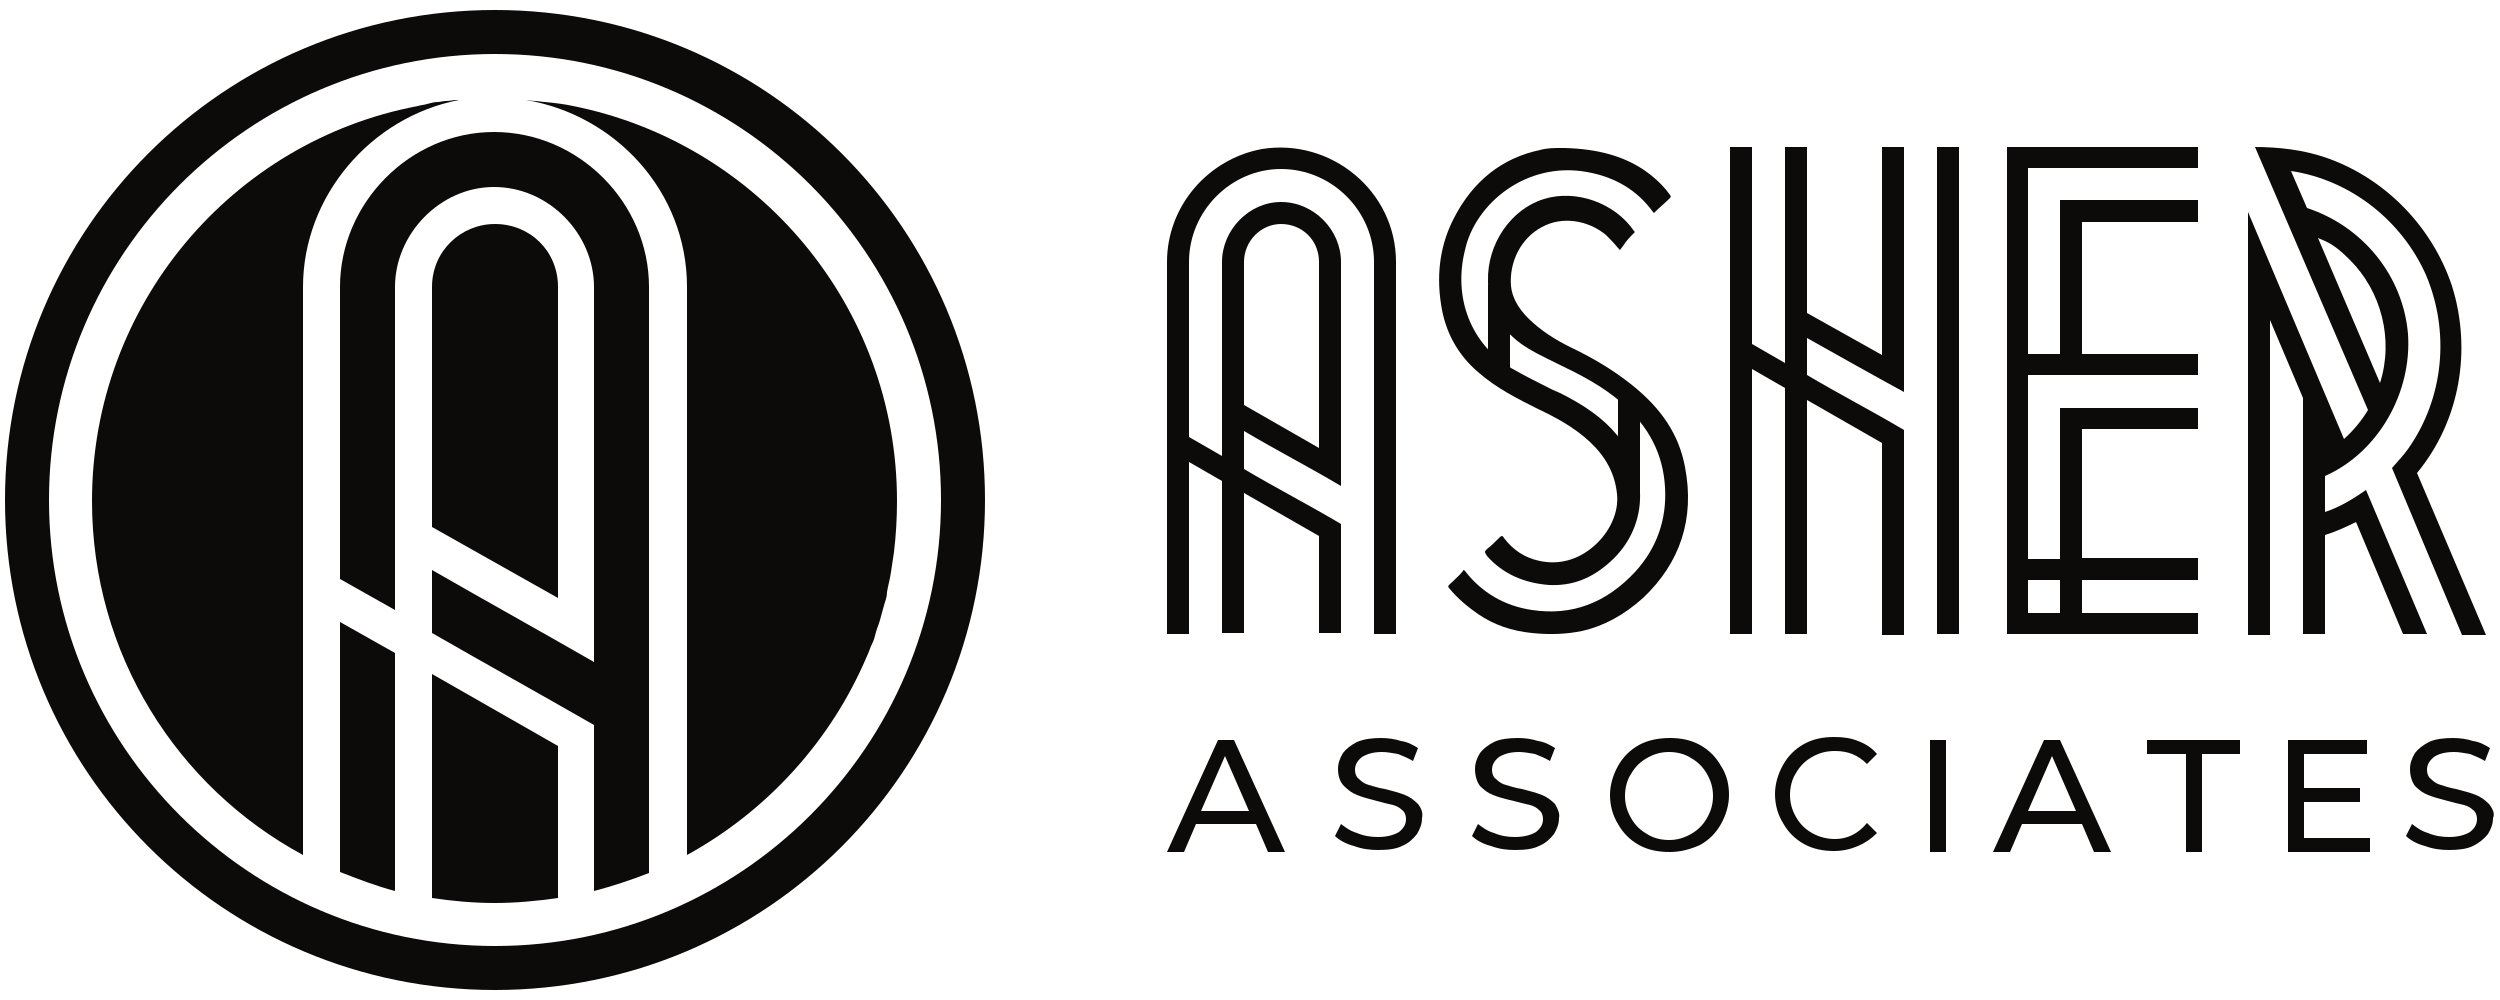
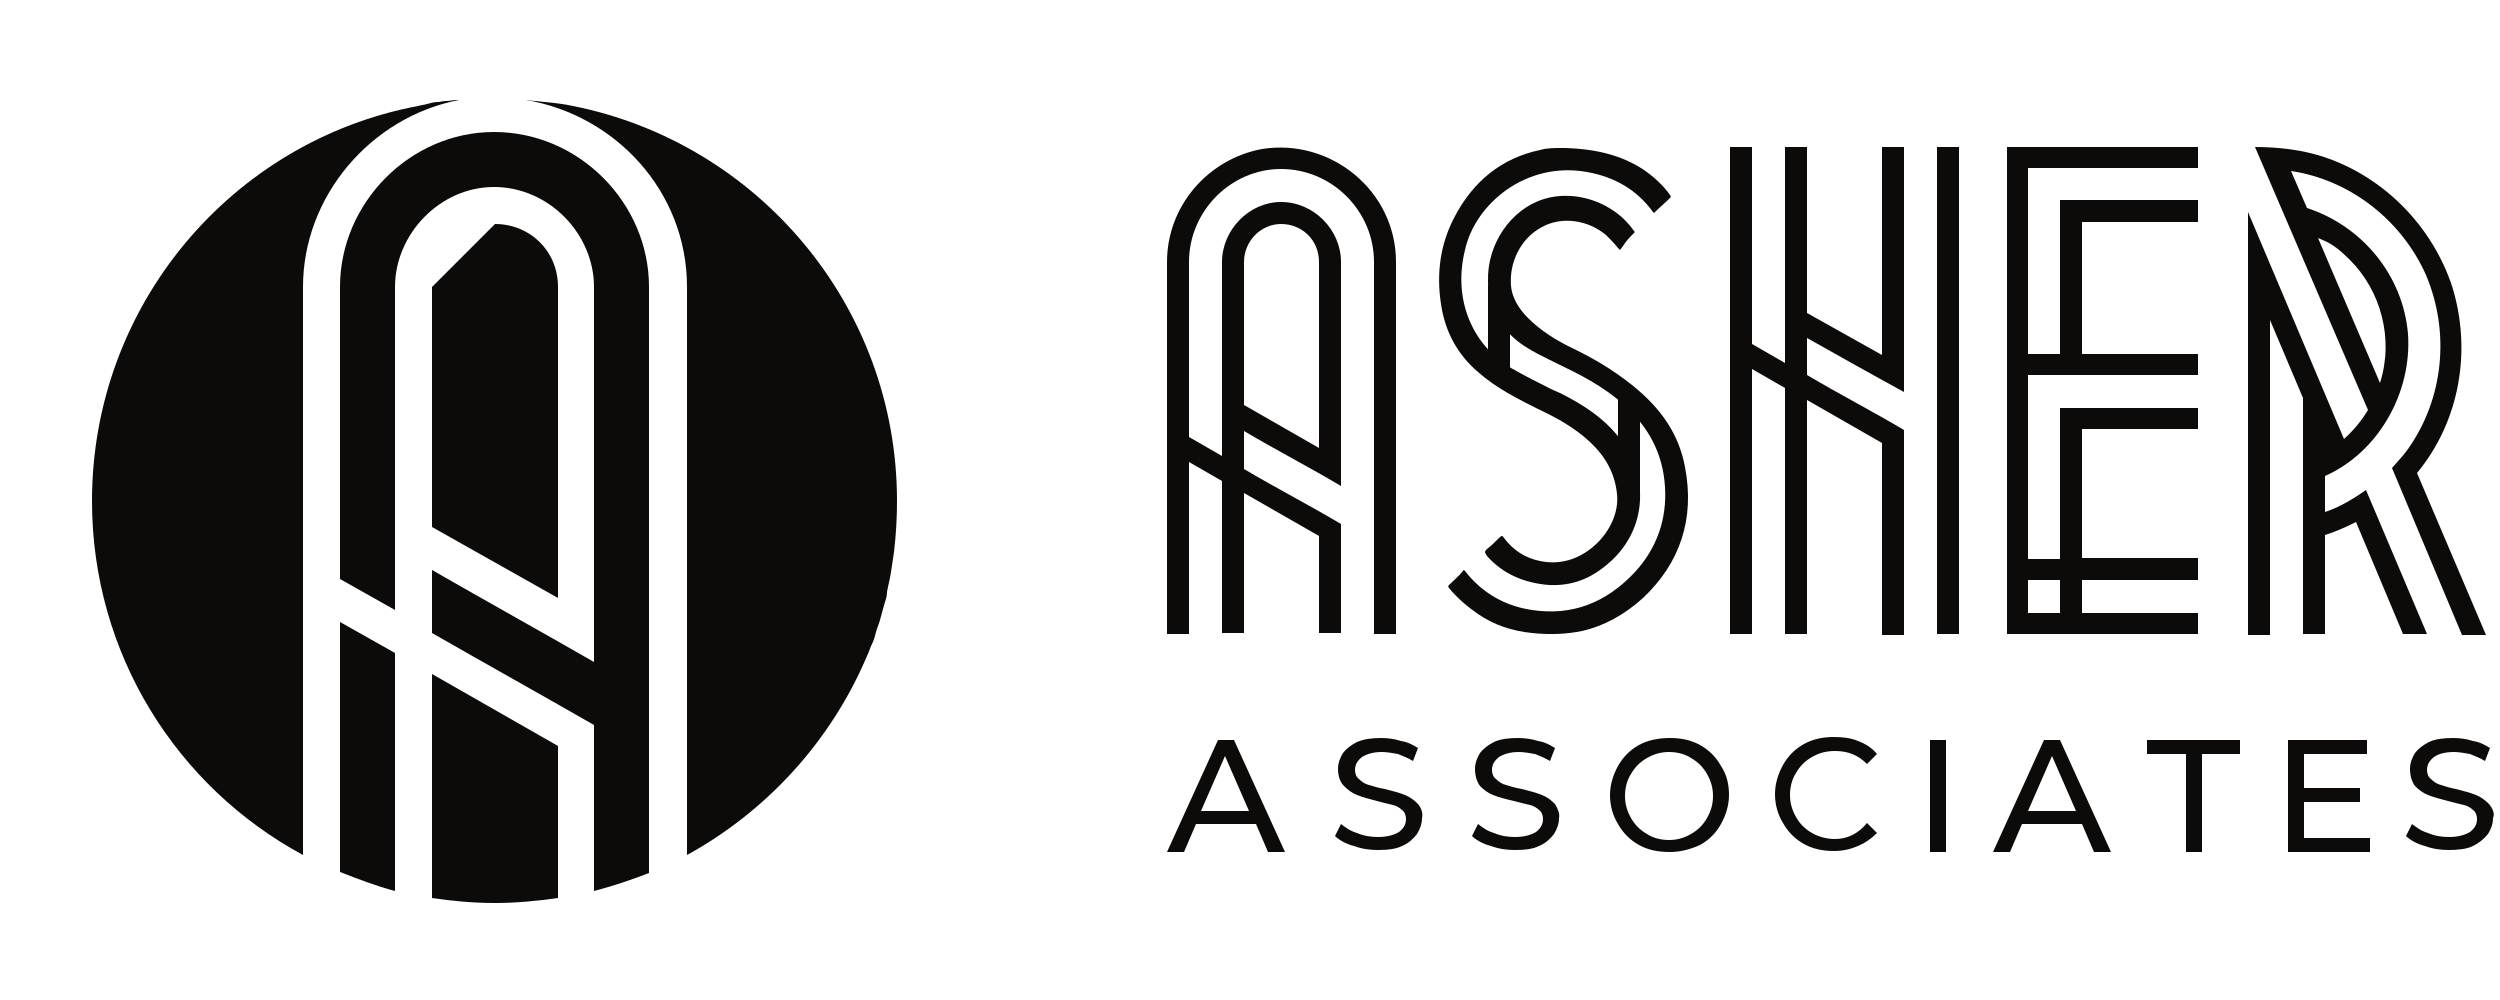
<svg xmlns="http://www.w3.org/2000/svg" xmlns:xlink="http://www.w3.org/1999/xlink" version="1.1" id="Layer_1" x="0px" y="0px" viewBox="0 0 250 100" style="enable-background:new 0 0 250 100;" xml:space="preserve">
  <style type="text/css">
	.st0{fill:#0D0B09;}
	.st1{fill-rule:evenodd;clip-rule:evenodd;fill:#0D0B09;}
	.st2{clip-path:url(#SVGID_00000129894699755081138230000017729580000825290384_);fill:#0D0B09;}
	.st3{clip-path:url(#SVGID_00000072239189534641580950000003716848305814006182_);fill:#0D0B09;}
	.st4{clip-path:url(#SVGID_00000140732749381759856570000000024927965589815710_);fill:#0D0B09;}
	.st5{clip-path:url(#SVGID_00000162341119318695661720000010068297989443396788_);fill:#0D0B09;}
	.st6{clip-path:url(#SVGID_00000103233066794485717080000003130112296993967501_);fill:#0D0B09;}
	.st7{clip-path:url(#SVGID_00000102542766893934397740000000440622377454681775_);fill:#0D0B09;}
	.st8{clip-path:url(#SVGID_00000046325804879824343270000010843722866512745640_);fill:#0D0B09;}
</style>
  <g>
    <g>
      <path class="st0" d="M167,19.8c-0.5,0.5-1,0.9-1.5,1.4c-0.1,0.1-0.1,0.1-0.1,0.1s0,0-0.1-0.1c-1.6-2.2-3.8-3.5-6.6-4    c-6.1-1.1-11.2,3.2-12.2,7.8c-1.2,4.8,0.6,9.4,4.6,11.8c1.4,0.8,2.8,1.5,4.2,2.2l0.7,0.3c2.4,1.2,4.3,2.5,5.7,4.2    c1.6,1.8,2.4,4.1,2.3,6.5c-0.1,2.4-1.2,4.6-3,6.2c-1.9,1.7-3.8,2.4-6.1,2.3c-2.5-0.2-4.6-1.1-6.2-2.9c-0.1-0.2-0.2-0.3-0.2-0.4    c0-0.1,0.1-0.2,0.2-0.3c0.4-0.3,0.8-0.7,1.2-1.1c0.1-0.1,0.2-0.2,0.3-0.2c0,0,0.1,0,0.2,0.2c0.9,1.2,2.1,2,3.6,2.3    c1.9,0.4,3.8-0.1,5.4-1.5c1.6-1.4,2.5-3.4,2.3-5.2c-0.2-2-1.1-3.7-2.7-5.2c-1.6-1.5-3.5-2.5-5.2-3.3c-2-1-4.2-2.1-6-3.7    c-2-1.7-3.3-4-3.7-6.8c-0.5-3.2,0-6.1,1.3-8.6c1.9-3.7,4.8-6,8.6-6.8c0.7-0.2,1.4-0.2,2.1-0.2c0.1,0,0.2,0,0.4,0    c3.3,0.1,5.8,0.8,7.9,2.2c1,0.7,1.9,1.5,2.6,2.5C167.1,19.6,167.1,19.7,167,19.8" />
      <path class="st0" d="M164.3,59.8c-1.9,1.7-3.9,2.8-6.1,3.3c-1.5,0.3-3.1,0.4-5,0.2c-2-0.2-3.8-0.8-5.4-1.9c-1-0.7-2-1.5-2.9-2.6    c-0.1-0.1-0.1-0.2,0-0.3c0.4-0.4,1-0.9,1.4-1.4c0-0.1,0.1-0.1,0.1-0.1l0.1,0.1c1.7,2.2,4,3.5,6.7,3.9c4,0.6,7.4-0.7,10.3-3.8    c2.2-2.4,3.2-5.3,3-8.5c-0.2-3.3-1.6-6-4.2-8.3c-2-1.8-4.4-3-6.7-4.1c-1.4-0.7-2.5-1.2-3.6-2c-2.1-1.6-3.2-3.6-3.2-6.2    c-0.1-3.7,2.3-7.2,5.6-8.2c3.2-1,7.1,0.4,9,3.2c0.1,0.1,0.1,0.1,0,0.2l0,0c-0.4,0.4-0.8,0.8-1.1,1.3L162,25l-0.2-0.2    c-0.4-0.5-0.8-0.9-1.2-1.3c-1.8-1.5-4.4-1.9-6.4-0.8c-2.1,1.1-3.3,3.5-3.1,5.9c0.1,1.1,0.7,2.2,1.7,3.2c1.3,1.3,2.8,2.2,4.2,2.9    c2.1,1,4.2,2.2,6.2,3.8c3,2.4,4.7,5,5.3,8.2C169.5,51.9,168,56.3,164.3,59.8" />
      <path class="st1" d="M126.2,14.9c-5.4,1-9.5,5.7-9.5,11.3v37.2h2.2V46.2l3.3,1.9v15.2h2.2v-14l7.5,4.3v9.7h2.2V52.4    c-3.2-1.9-6.5-3.6-9.7-5.5v-3.8c3.2,1.9,6.5,3.6,9.7,5.5V26.2c0-3.2-2.7-6-6-6c-3.2,0-5.9,2.8-5.9,6v19.4l-3.3-1.9V26.2    c0-5.1,4.2-9.3,9.2-9.3c5.1,0,9.3,4.2,9.3,9.3v37.2h2.2V26.2C139.6,19.1,133.1,13.8,126.2,14.9 M124.4,26.2c0-2.1,1.7-3.8,3.7-3.8    c2.1,0,3.8,1.6,3.8,3.8v18.6l-7.5-4.3C124.4,40.5,124.4,26.2,124.4,26.2z" />
      <path class="st1" d="M190.4,39.2V14.7h-2.2v20.8l-7.5-4.2V14.7h-2.2v21.6l-3.3-1.9V14.7H173v48.7h2.2V36.9l3.3,1.9v24.6h2.2V40    l7.5,4.3v19.2h2.2V43c-3.2-1.9-6.5-3.6-9.7-5.5v-3.7C183.9,35.6,187.1,37.4,190.4,39.2 M193.7,63.4h2.2V14.7h-2.2V63.4z" />
      <path class="st1" d="M239.2,46.8l7,16.7h2.4l-6.9-16.2c4.3-5.2,5.5-12.3,3.5-18.7c-2-6-6.8-10.9-12.8-12.9c-2.1-0.7-4.5-1-6.9-1    L236.8,41c-0.6,1-1.4,2-2.4,2.9l-9.6-22.7v42.3h2.2V32l3.3,7.8v23.6h2.2v-9.9c1-0.3,2.1-0.8,3.1-1.3l4.7,11.2h2.4L236.6,49    c-1.3,0.9-2.6,1.7-4.1,2.2v-3.6c5.4-2.4,8.7-8.4,8.3-14.2c-0.5-5.9-4.6-10.8-10.1-12.6l-1.6-3.7c6,0.9,11.1,5,13.5,10.4    c2.4,5.7,1.8,12.3-1.8,17.4C240.3,45.6,239.8,46.1,239.2,46.8 M232.5,24.1c0.9,0.4,1.7,1.1,2.5,1.9c3.1,3.1,4.4,7.9,3,12.3    l-6.2-14.5L232.5,24.1z" />
      <path class="st1" d="M219.8,16.8v-2.1h-19.1v48.7h19.1v-2.1h-11.6V58h11.6v-2.2h-11.6V42.9h11.6v-2.1H206v15.1h-3.2V37.5h17v-2.1    h-11.6V22.2h11.6V20H206v15.4h-3.2V16.8H219.8z M206,61.3h-3.2V58h3.2V61.3z" />
      <rect x="148.8" y="28.5" class="st1" width="2.2" height="8.8" />
      <rect x="161.8" y="39.8" class="st1" width="2.2" height="9.8" />
      <path class="st1" d="M123.4,74h-1.6l-5.1,11.2h1.7l1.2-2.8h6l1.2,2.8h1.7L123.4,74z M120.1,81.1l2.4-5.5l2.4,5.5H120.1z     M141.8,80.4c-0.4-0.4-0.8-0.7-1.3-0.9c-0.5-0.2-1.2-0.4-2-0.6c-0.7-0.1-1.2-0.3-1.6-0.4c-0.4-0.1-0.7-0.3-1-0.6    c-0.3-0.2-0.4-0.6-0.4-0.9c0-0.5,0.2-0.9,0.7-1.3c0.5-0.3,1.1-0.5,2-0.5c0.5,0,1,0.1,1.6,0.2c0.5,0.2,1,0.4,1.5,0.7l0.5-1.3    c-0.5-0.3-1-0.6-1.7-0.7c-0.6-0.2-1.3-0.3-2-0.3c-0.9,0-1.7,0.1-2.4,0.4c-0.6,0.3-1.1,0.7-1.4,1.1c-0.3,0.5-0.5,1-0.5,1.6    c0,0.7,0.2,1.3,0.6,1.7c0.4,0.4,0.8,0.7,1.3,0.9c0.5,0.2,1.2,0.4,2,0.6c0.7,0.2,1.2,0.3,1.6,0.4c0.4,0.1,0.7,0.3,0.9,0.5    c0.3,0.2,0.4,0.6,0.4,0.9c0,0.5-0.2,0.9-0.7,1.3c-0.5,0.3-1.2,0.5-2.1,0.5c-0.7,0-1.4-0.1-2.1-0.4c-0.7-0.2-1.2-0.6-1.6-0.9    l-0.6,1.2c0.4,0.4,1.1,0.8,1.9,1c0.8,0.3,1.6,0.4,2.4,0.4c1,0,1.8-0.1,2.4-0.4c0.7-0.3,1.1-0.7,1.5-1.2c0.3-0.5,0.5-1,0.5-1.6    C142.3,81.4,142.2,80.9,141.8,80.4 M155.5,80.4c-0.4-0.4-0.8-0.7-1.3-0.9c-0.5-0.2-1.2-0.4-2-0.6c-0.7-0.1-1.2-0.3-1.6-0.4    c-0.4-0.1-0.7-0.3-1-0.6c-0.3-0.2-0.4-0.6-0.4-0.9c0-0.5,0.2-0.9,0.7-1.3c0.5-0.3,1.1-0.5,2-0.5c0.5,0,1,0.1,1.6,0.2    c0.5,0.2,1,0.4,1.5,0.7l0.5-1.3c-0.5-0.3-1-0.6-1.7-0.7c-0.6-0.2-1.3-0.3-2-0.3c-0.9,0-1.8,0.1-2.4,0.4c-0.6,0.3-1.1,0.7-1.4,1.1    c-0.3,0.5-0.5,1-0.5,1.6c0,0.7,0.2,1.3,0.5,1.7c0.4,0.4,0.8,0.7,1.3,0.9c0.5,0.2,1.2,0.4,2.1,0.6c0.7,0.2,1.2,0.3,1.6,0.4    c0.4,0.1,0.7,0.3,0.9,0.5c0.3,0.2,0.4,0.6,0.4,0.9c0,0.5-0.2,0.9-0.7,1.3c-0.5,0.3-1.2,0.5-2.1,0.5c-0.7,0-1.4-0.1-2.1-0.4    c-0.7-0.2-1.2-0.6-1.6-0.9l-0.6,1.2c0.4,0.4,1.1,0.8,1.9,1c0.8,0.3,1.6,0.4,2.4,0.4c1,0,1.8-0.1,2.4-0.4c0.7-0.3,1.1-0.7,1.5-1.2    c0.3-0.5,0.5-1,0.5-1.6C156,81.4,155.8,80.9,155.5,80.4 M172.1,76.6c-0.5-0.9-1.2-1.6-2.1-2.1c-0.9-0.5-1.9-0.7-3-0.7    s-2.2,0.2-3.1,0.7c-0.9,0.5-1.6,1.2-2.1,2.1s-0.8,1.9-0.8,2.9c0,1.1,0.3,2.1,0.8,2.9c0.5,0.9,1.2,1.6,2.1,2.1    c0.9,0.5,1.9,0.7,3.1,0.7c1.1,0,2.1-0.3,3-0.7c0.9-0.5,1.6-1.2,2.1-2.1s0.8-1.9,0.8-2.9C172.9,78.5,172.7,77.5,172.1,76.6     M170.7,81.8c-0.4,0.7-0.9,1.2-1.6,1.6c-0.7,0.4-1.4,0.6-2.2,0.6s-1.6-0.2-2.2-0.6c-0.7-0.4-1.2-0.9-1.6-1.6    c-0.4-0.7-0.6-1.4-0.6-2.2c0-0.8,0.2-1.6,0.6-2.2c0.4-0.7,0.9-1.2,1.6-1.6c0.7-0.4,1.4-0.6,2.2-0.6s1.6,0.2,2.2,0.6    c0.7,0.4,1.2,0.9,1.6,1.6c0.4,0.7,0.6,1.4,0.6,2.2S171.1,81.1,170.7,81.8 M183.5,83.9c-0.8,0-1.6-0.2-2.3-0.6s-1.2-0.9-1.6-1.6    c-0.4-0.7-0.6-1.4-0.6-2.2c0-0.8,0.2-1.6,0.6-2.2c0.4-0.7,0.9-1.2,1.6-1.6c0.7-0.4,1.4-0.6,2.3-0.6c1.3,0,2.3,0.4,3.2,1.3l1-1    c-0.5-0.6-1.1-1-1.9-1.3c-0.7-0.3-1.5-0.4-2.4-0.4c-1.1,0-2.1,0.2-3,0.7s-1.6,1.2-2.1,2.1s-0.8,1.9-0.8,2.9c0,1.1,0.3,2.1,0.8,2.9    c0.5,0.9,1.2,1.6,2.1,2.1c0.9,0.5,1.9,0.7,3,0.7c0.9,0,1.7-0.2,2.4-0.5s1.3-0.7,1.9-1.3l-1-1C185.8,83.4,184.7,83.9,183.5,83.9     M193,85.2h1.6V74H193V85.2z M206,74h-1.6l-5.1,11.2h1.7l1.2-2.8h6l1.2,2.8h1.7L206,74z M202.8,81.1l2.4-5.5l2.4,5.5H202.8z     M214.7,74v1.4h3.9v9.8h1.6v-9.8h3.8V74H214.7z M230.4,83.8v-3.6h5.6v-1.4h-5.6v-3.4h6.3V74h-7.9v11.2h8.2v-1.4    C237,83.8,230.4,83.8,230.4,83.8z M248.9,80.4c-0.4-0.4-0.8-0.7-1.3-0.9c-0.5-0.2-1.2-0.4-2-0.6c-0.6-0.1-1.2-0.3-1.5-0.4    c-0.4-0.1-0.7-0.3-1-0.6c-0.3-0.2-0.4-0.6-0.4-0.9c0-0.5,0.2-0.9,0.7-1.3c0.4-0.3,1.1-0.5,2-0.5c0.5,0,1,0.1,1.6,0.2    c0.5,0.2,1,0.4,1.5,0.7l0.5-1.3c-0.5-0.3-1-0.6-1.7-0.7c-0.6-0.2-1.3-0.3-2-0.3c-0.9,0-1.8,0.1-2.4,0.4c-0.6,0.3-1.1,0.7-1.4,1.1    c-0.3,0.5-0.5,1-0.5,1.6c0,0.7,0.2,1.3,0.5,1.7c0.4,0.4,0.8,0.7,1.3,0.9c0.5,0.2,1.2,0.4,2,0.6c0.7,0.2,1.2,0.3,1.6,0.4    c0.4,0.1,0.7,0.3,0.9,0.5c0.3,0.2,0.4,0.6,0.4,0.9c0,0.5-0.2,0.9-0.7,1.3c-0.5,0.3-1.2,0.5-2.1,0.5c-0.7,0-1.4-0.1-2.1-0.4    c-0.7-0.2-1.2-0.6-1.6-0.9l-0.6,1.2c0.4,0.4,1.1,0.8,1.9,1c0.8,0.3,1.6,0.4,2.4,0.4c0.9,0,1.8-0.1,2.4-0.4    c0.6-0.3,1.1-0.7,1.5-1.2c0.3-0.5,0.5-1,0.5-1.6C249.5,81.4,249.3,80.9,248.9,80.4" />
    </g>
    <g>
      <g>
        <g>
          <defs>
-             <path id="SVGID_1_" d="M4.9,50c0-24.6,20-44.6,44.6-44.6s44.6,20,44.6,44.6s-20,44.6-44.6,44.6S4.9,74.6,4.9,50 M0.5,50       c0,27.1,21.9,49,49,49s49-21.9,49-49S76.6,1,49.5,1S0.5,22.9,0.5,50" />
-           </defs>
+             </defs>
          <clipPath id="SVGID_00000013193077158216229100000003620907639229184643_">
            <use xlink:href="#SVGID_1_" style="overflow:visible;" />
          </clipPath>
          <polygon style="clip-path:url(#SVGID_00000013193077158216229100000003620907639229184643_);fill:#0D0B09;" points="-36.3,17.7       81.8,-35.8 135.3,82.3 17.2,135.8     " />
        </g>
      </g>
      <g>
        <g>
          <defs>
            <path id="SVGID_00000176018163132582609440000015738982530200449962_" d="M34,87.2c1.8,0.7,3.6,1.4,5.5,1.9V65.3L34,62.2V87.2z       " />
          </defs>
          <clipPath id="SVGID_00000038376910432371521450000010352793251896523406_">
            <use xlink:href="#SVGID_00000176018163132582609440000015738982530200449962_" style="overflow:visible;" />
          </clipPath>
          <polygon style="clip-path:url(#SVGID_00000038376910432371521450000010352793251896523406_);fill:#0D0B09;" points="23.9,66.8       38.6,60.1 49.6,84.5 35,91.1     " />
        </g>
      </g>
      <g>
        <g>
          <defs>
            <path id="SVGID_00000106863554172675869300000008042816421614128566_" d="M45.6,10c-0.3,0-0.6,0.1-1,0.1       c-0.3,0-0.6,0.1-0.8,0.1c-0.4,0-0.7,0.1-1.1,0.2c-0.3,0.1-0.6,0.1-0.9,0.2C23.2,14.1,9.2,30.5,9.2,50.1       c0,15.3,8.5,28.6,21.1,35.4V28.7c0-9.1,6.8-17,15.6-18.7C45.9,10,45.7,10,45.6,10" />
          </defs>
          <clipPath id="SVGID_00000165209559702341696730000010874963111370139280_">
            <use xlink:href="#SVGID_00000106863554172675869300000008042816421614128566_" style="overflow:visible;" />
          </clipPath>
          <polygon style="clip-path:url(#SVGID_00000165209559702341696730000010874963111370139280_);fill:#0D0B09;" points="-19.1,22.8       39.7,-3.8 74.4,72.6 15.5,99.3     " />
        </g>
      </g>
      <g>
        <g>
          <defs>
-             <path id="SVGID_00000029041299887792832330000010931812446162673047_" d="M43.2,28.7v24l12.6,7.1V28.7c0-3.6-2.8-6.3-6.3-6.3       C46.1,22.4,43.2,25.1,43.2,28.7" />
+             <path id="SVGID_00000029041299887792832330000010931812446162673047_" d="M43.2,28.7v24l12.6,7.1V28.7c0-3.6-2.8-6.3-6.3-6.3       " />
          </defs>
          <clipPath id="SVGID_00000096756539335981556890000000995566129873889198_">
            <use xlink:href="#SVGID_00000029041299887792832330000010931812446162673047_" style="overflow:visible;" />
          </clipPath>
          <polygon style="clip-path:url(#SVGID_00000096756539335981556890000000995566129873889198_);fill:#0D0B09;" points="29.2,28.7       53.6,17.7 69.8,53.4 45.4,64.5     " />
        </g>
      </g>
      <g>
        <g>
          <defs>
            <path id="SVGID_00000182500702353526629960000006503632907500677523_" d="M43.2,89.8c2,0.3,4.1,0.5,6.3,0.5       c2.1,0,4.2-0.2,6.3-0.5V74.6l-12.6-7.2C43.2,67.4,43.2,89.8,43.2,89.8z" />
          </defs>
          <clipPath id="SVGID_00000070114283321091318210000014611269516183784838_">
            <use xlink:href="#SVGID_00000182500702353526629960000006503632907500677523_" style="overflow:visible;" />
          </clipPath>
          <polygon style="clip-path:url(#SVGID_00000070114283321091318210000014611269516183784838_);fill:#0D0B09;" points="34.6,71.3       53.6,62.7 64.4,86.4 45.4,95     " />
        </g>
      </g>
      <g>
        <g>
          <defs>
            <path id="SVGID_00000060006385740135484580000008993388093786268821_" d="M34,28.7v29.2l5.5,3.1V28.7c0-5.3,4.5-10,9.9-10       c5.5,0,10,4.7,10,10v37.5C54,63.1,48.6,60.1,43.2,57v6.3c5.4,3.1,10.8,6.1,16.2,9.2v16.6c1.9-0.5,3.7-1.1,5.5-1.8V28.7       c0-8.4-7-15.5-15.5-15.5C41,13.2,34,20.3,34,28.7" />
          </defs>
          <clipPath id="SVGID_00000093141711320205799920000016684686425123853985_">
            <use xlink:href="#SVGID_00000060006385740135484580000008993388093786268821_" style="overflow:visible;" />
          </clipPath>
          <polygon style="clip-path:url(#SVGID_00000093141711320205799920000016684686425123853985_);fill:#0D0B09;" points="5.5,26.1       59.7,1.6 93.5,76.2 39.3,100.7     " />
        </g>
      </g>
      <g>
        <g>
          <defs>
            <path id="SVGID_00000164484511016133550110000015248398983881668486_" d="M68.7,28.7v56.8c8-4.4,14.4-11.4,18-19.9       c0.2-0.4,0.3-0.8,0.5-1.2c0.2-0.4,0.3-0.8,0.4-1.2s0.3-0.8,0.4-1.2s0.2-0.7,0.3-1.1l0.2-0.7c0.1-0.3,0.2-0.6,0.2-1       c0.1-0.6,0.3-1.3,0.4-2s0.2-1.3,0.3-2c0.2-1.7,0.3-3.4,0.3-5.1c0-19.5-13.9-35.8-32.4-39.5c-0.9-0.2-1.8-0.3-2.8-0.4       c-0.3,0-0.7-0.1-1-0.1S52.9,10,52.6,10C61.5,11.5,68.7,19.1,68.7,28.7" />
          </defs>
          <clipPath id="SVGID_00000014609779461816164740000002669134596514803895_">
            <use xlink:href="#SVGID_00000164484511016133550110000015248398983881668486_" style="overflow:visible;" />
          </clipPath>
          <polygon style="clip-path:url(#SVGID_00000014609779461816164740000002669134596514803895_);fill:#0D0B09;" points="24.3,22.8       83.5,-4 118.1,72.6 59,99.4     " />
        </g>
      </g>
    </g>
  </g>
</svg>